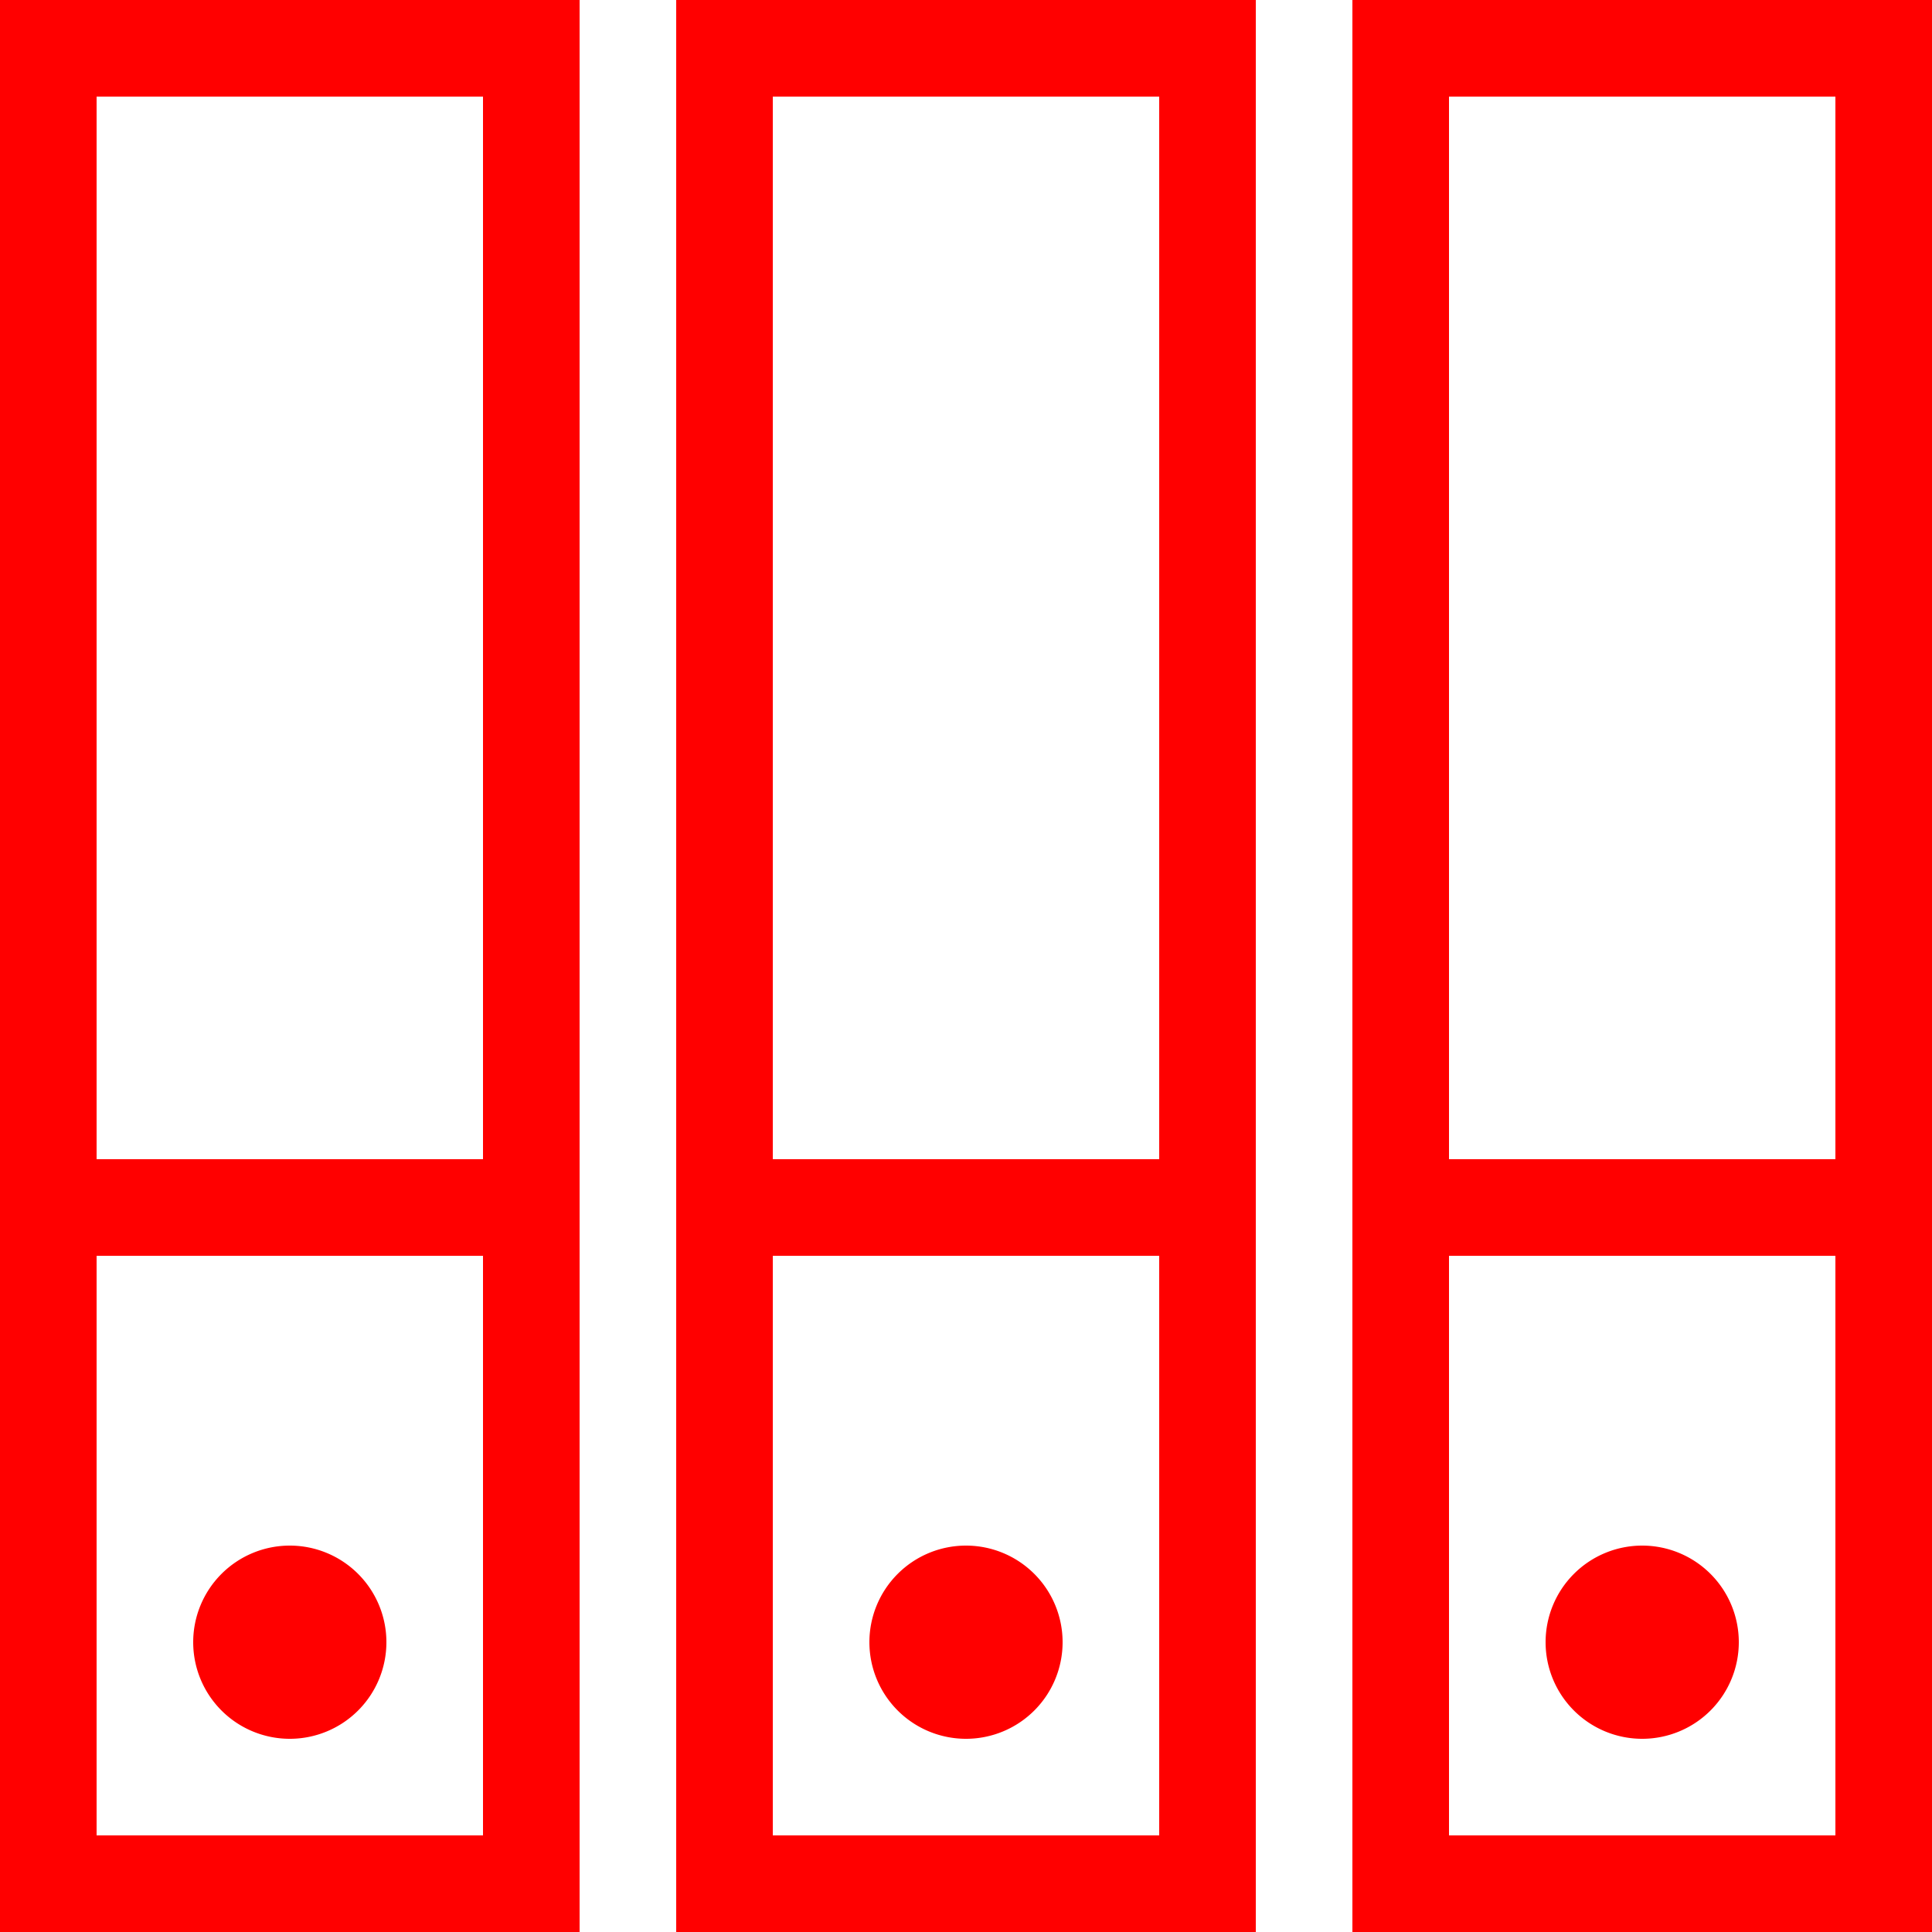
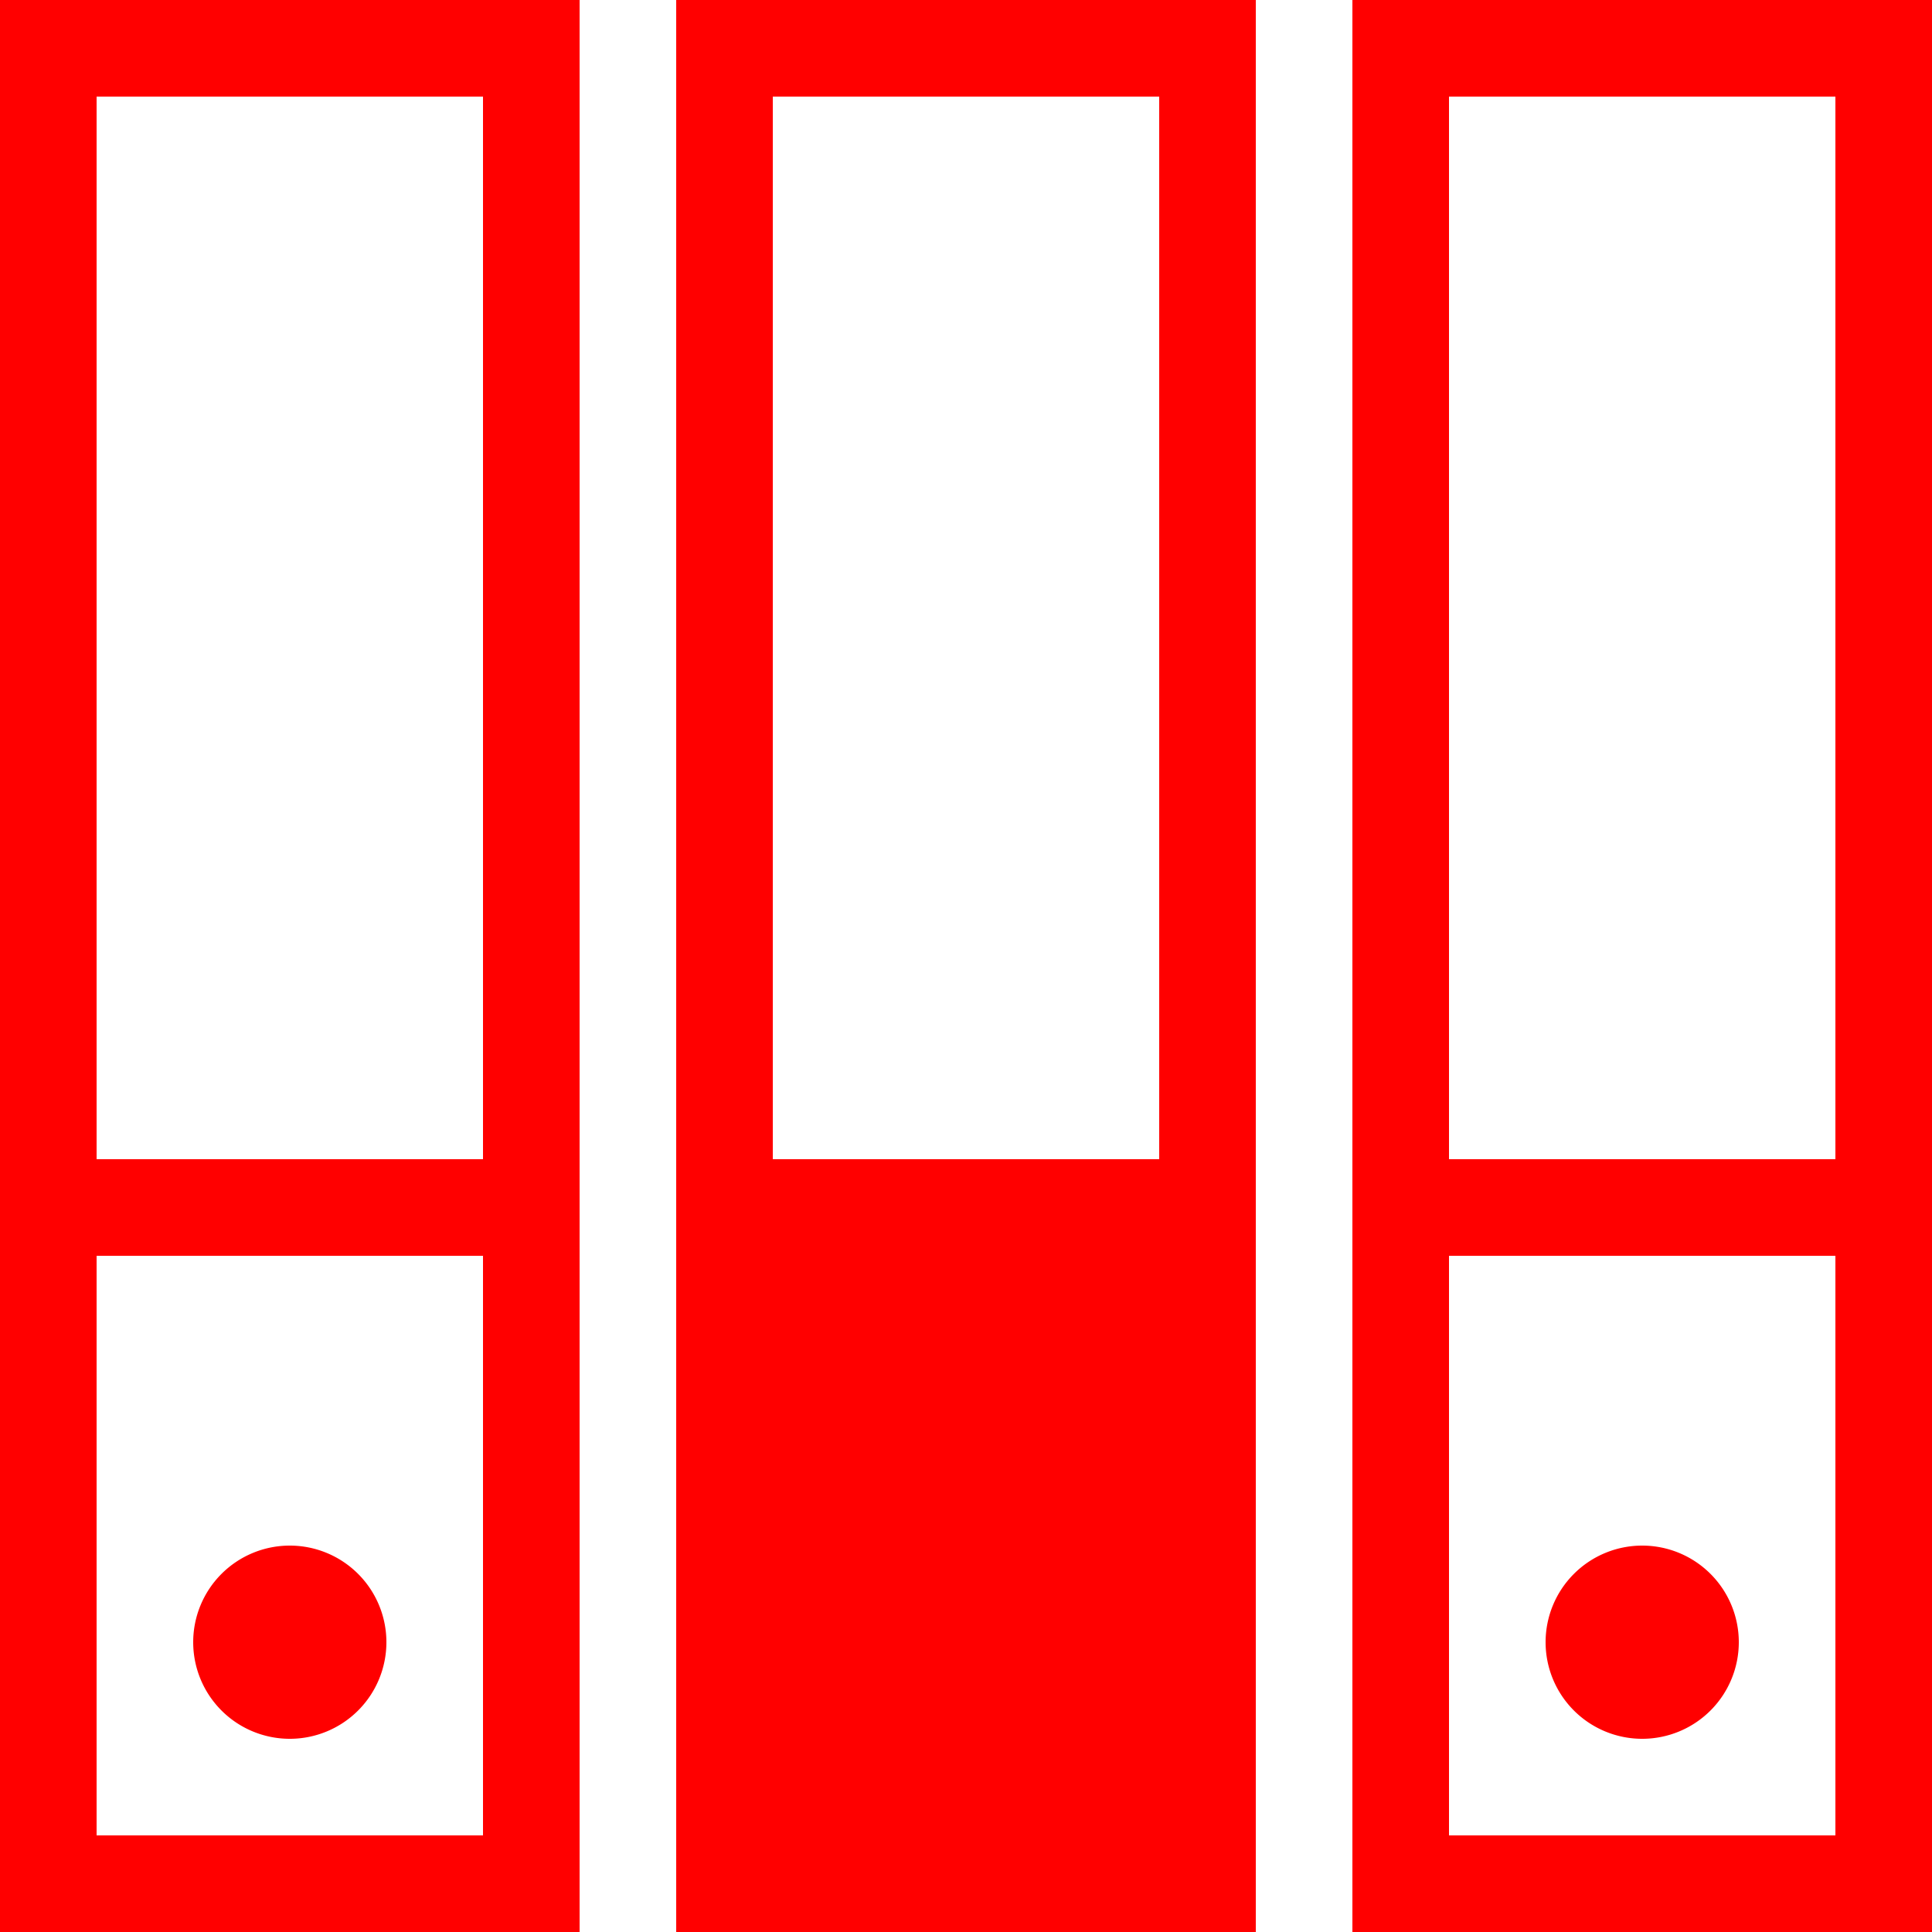
<svg xmlns="http://www.w3.org/2000/svg" width="800px" height="800px" viewBox="0 0 20 20" version="1.1">
  <g id="layer1">
-     <path d="M 0,0 V 20 H 6 V 0 Z m 7,0 v 20 h 6 V 0 Z m 7,0 v 20 h 6 V 0 Z M 1,1 H 5 V 12 H 1 Z m 7,0 h 4 V 12 H 8 Z m 7,0 h 4 V 12 H 15 Z M 1,13 h 4 v 6 H 1 Z m 7,0 h 4 v 6 H 8 Z m 7,0 h 4 v 6 H 15 Z M 3,16 a 1,1 0 0 0 -1,1 1,1 0 0 0 1,1 1,1 0 0 0 1,-1 1,1 0 0 0 -1,-1 z m 7,0 a 1,1 0 0 0 -1,1 1,1 0 0 0 1,1 1,1 0 0 0 1,-1 1,1 0 0 0 -1,-1 z m 7,0 a 1,1 0 0 0 -1,1 1,1 0 0 0 1,1 1,1 0 0 0 1,-1 1,1 0 0 0 -1,-1 z" style="fill:red; fill-opacity:1; stroke:none; stroke-width:0px;" />
+     <path d="M 0,0 V 20 H 6 V 0 Z m 7,0 v 20 h 6 V 0 Z m 7,0 v 20 h 6 V 0 Z M 1,1 H 5 V 12 H 1 Z m 7,0 h 4 V 12 H 8 Z m 7,0 h 4 V 12 H 15 Z M 1,13 h 4 v 6 H 1 Z m 7,0 h 4 H 8 Z m 7,0 h 4 v 6 H 15 Z M 3,16 a 1,1 0 0 0 -1,1 1,1 0 0 0 1,1 1,1 0 0 0 1,-1 1,1 0 0 0 -1,-1 z m 7,0 a 1,1 0 0 0 -1,1 1,1 0 0 0 1,1 1,1 0 0 0 1,-1 1,1 0 0 0 -1,-1 z m 7,0 a 1,1 0 0 0 -1,1 1,1 0 0 0 1,1 1,1 0 0 0 1,-1 1,1 0 0 0 -1,-1 z" style="fill:red; fill-opacity:1; stroke:none; stroke-width:0px;" />
  </g>
</svg>